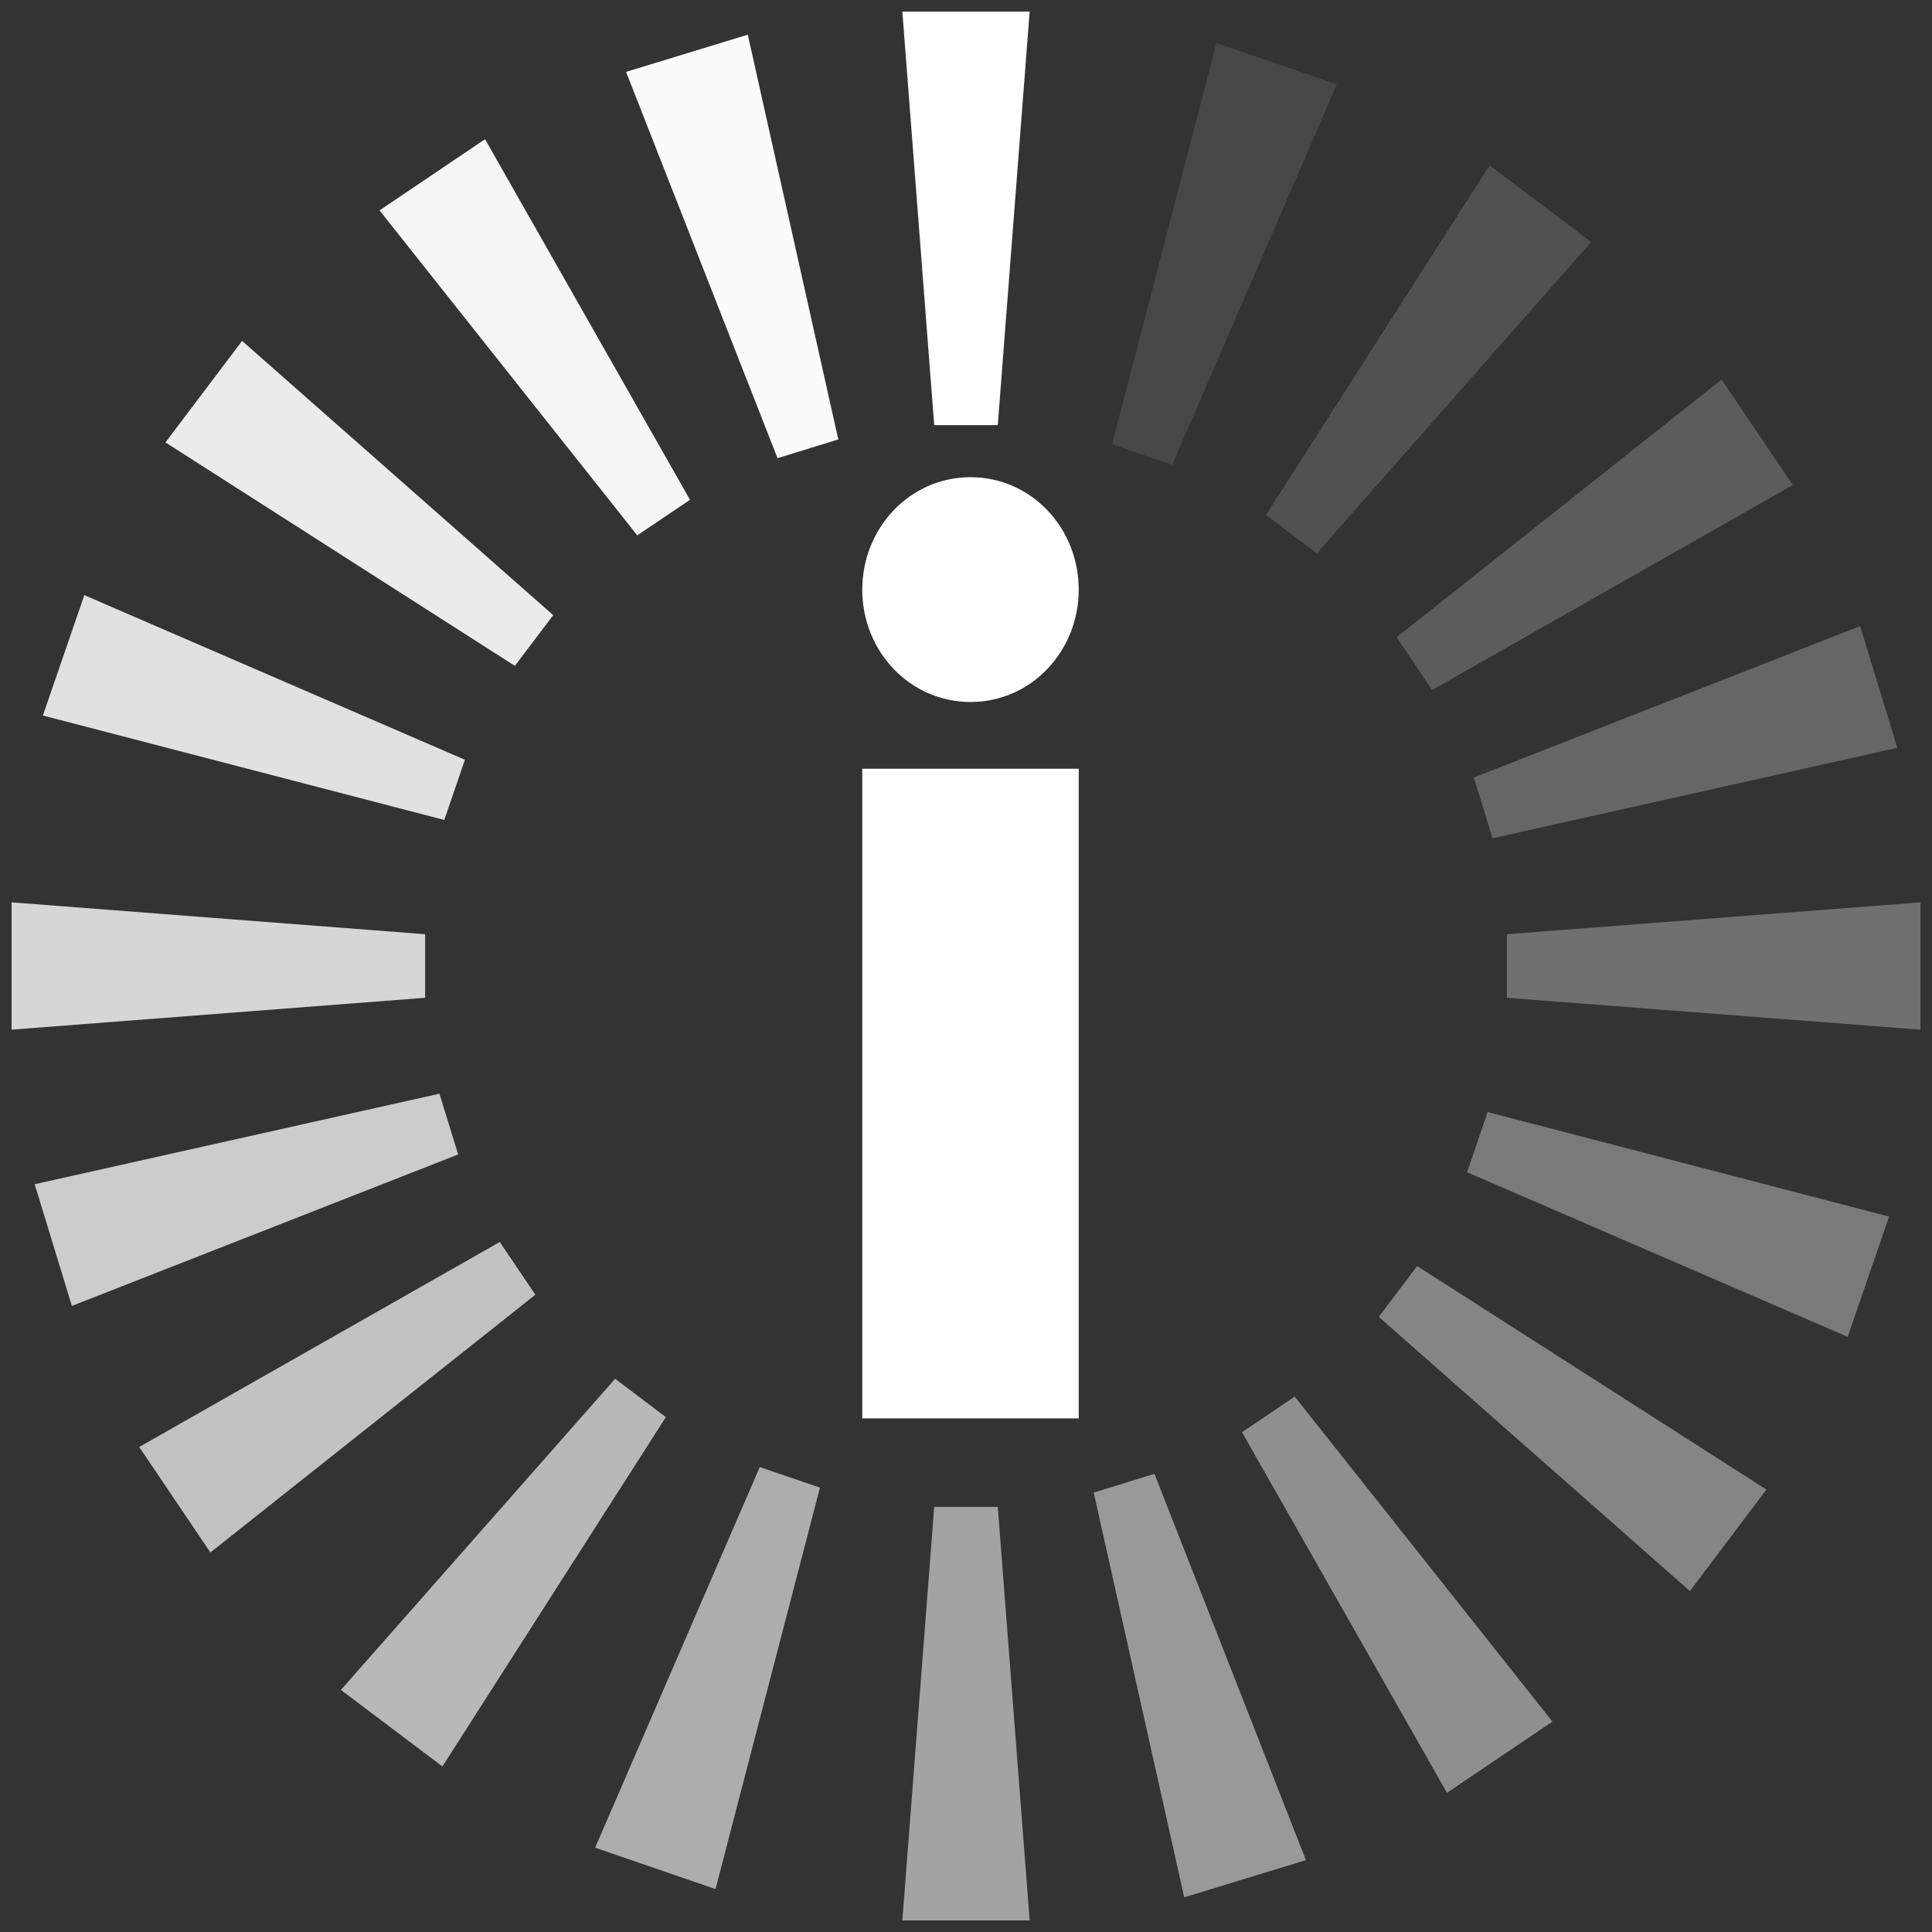
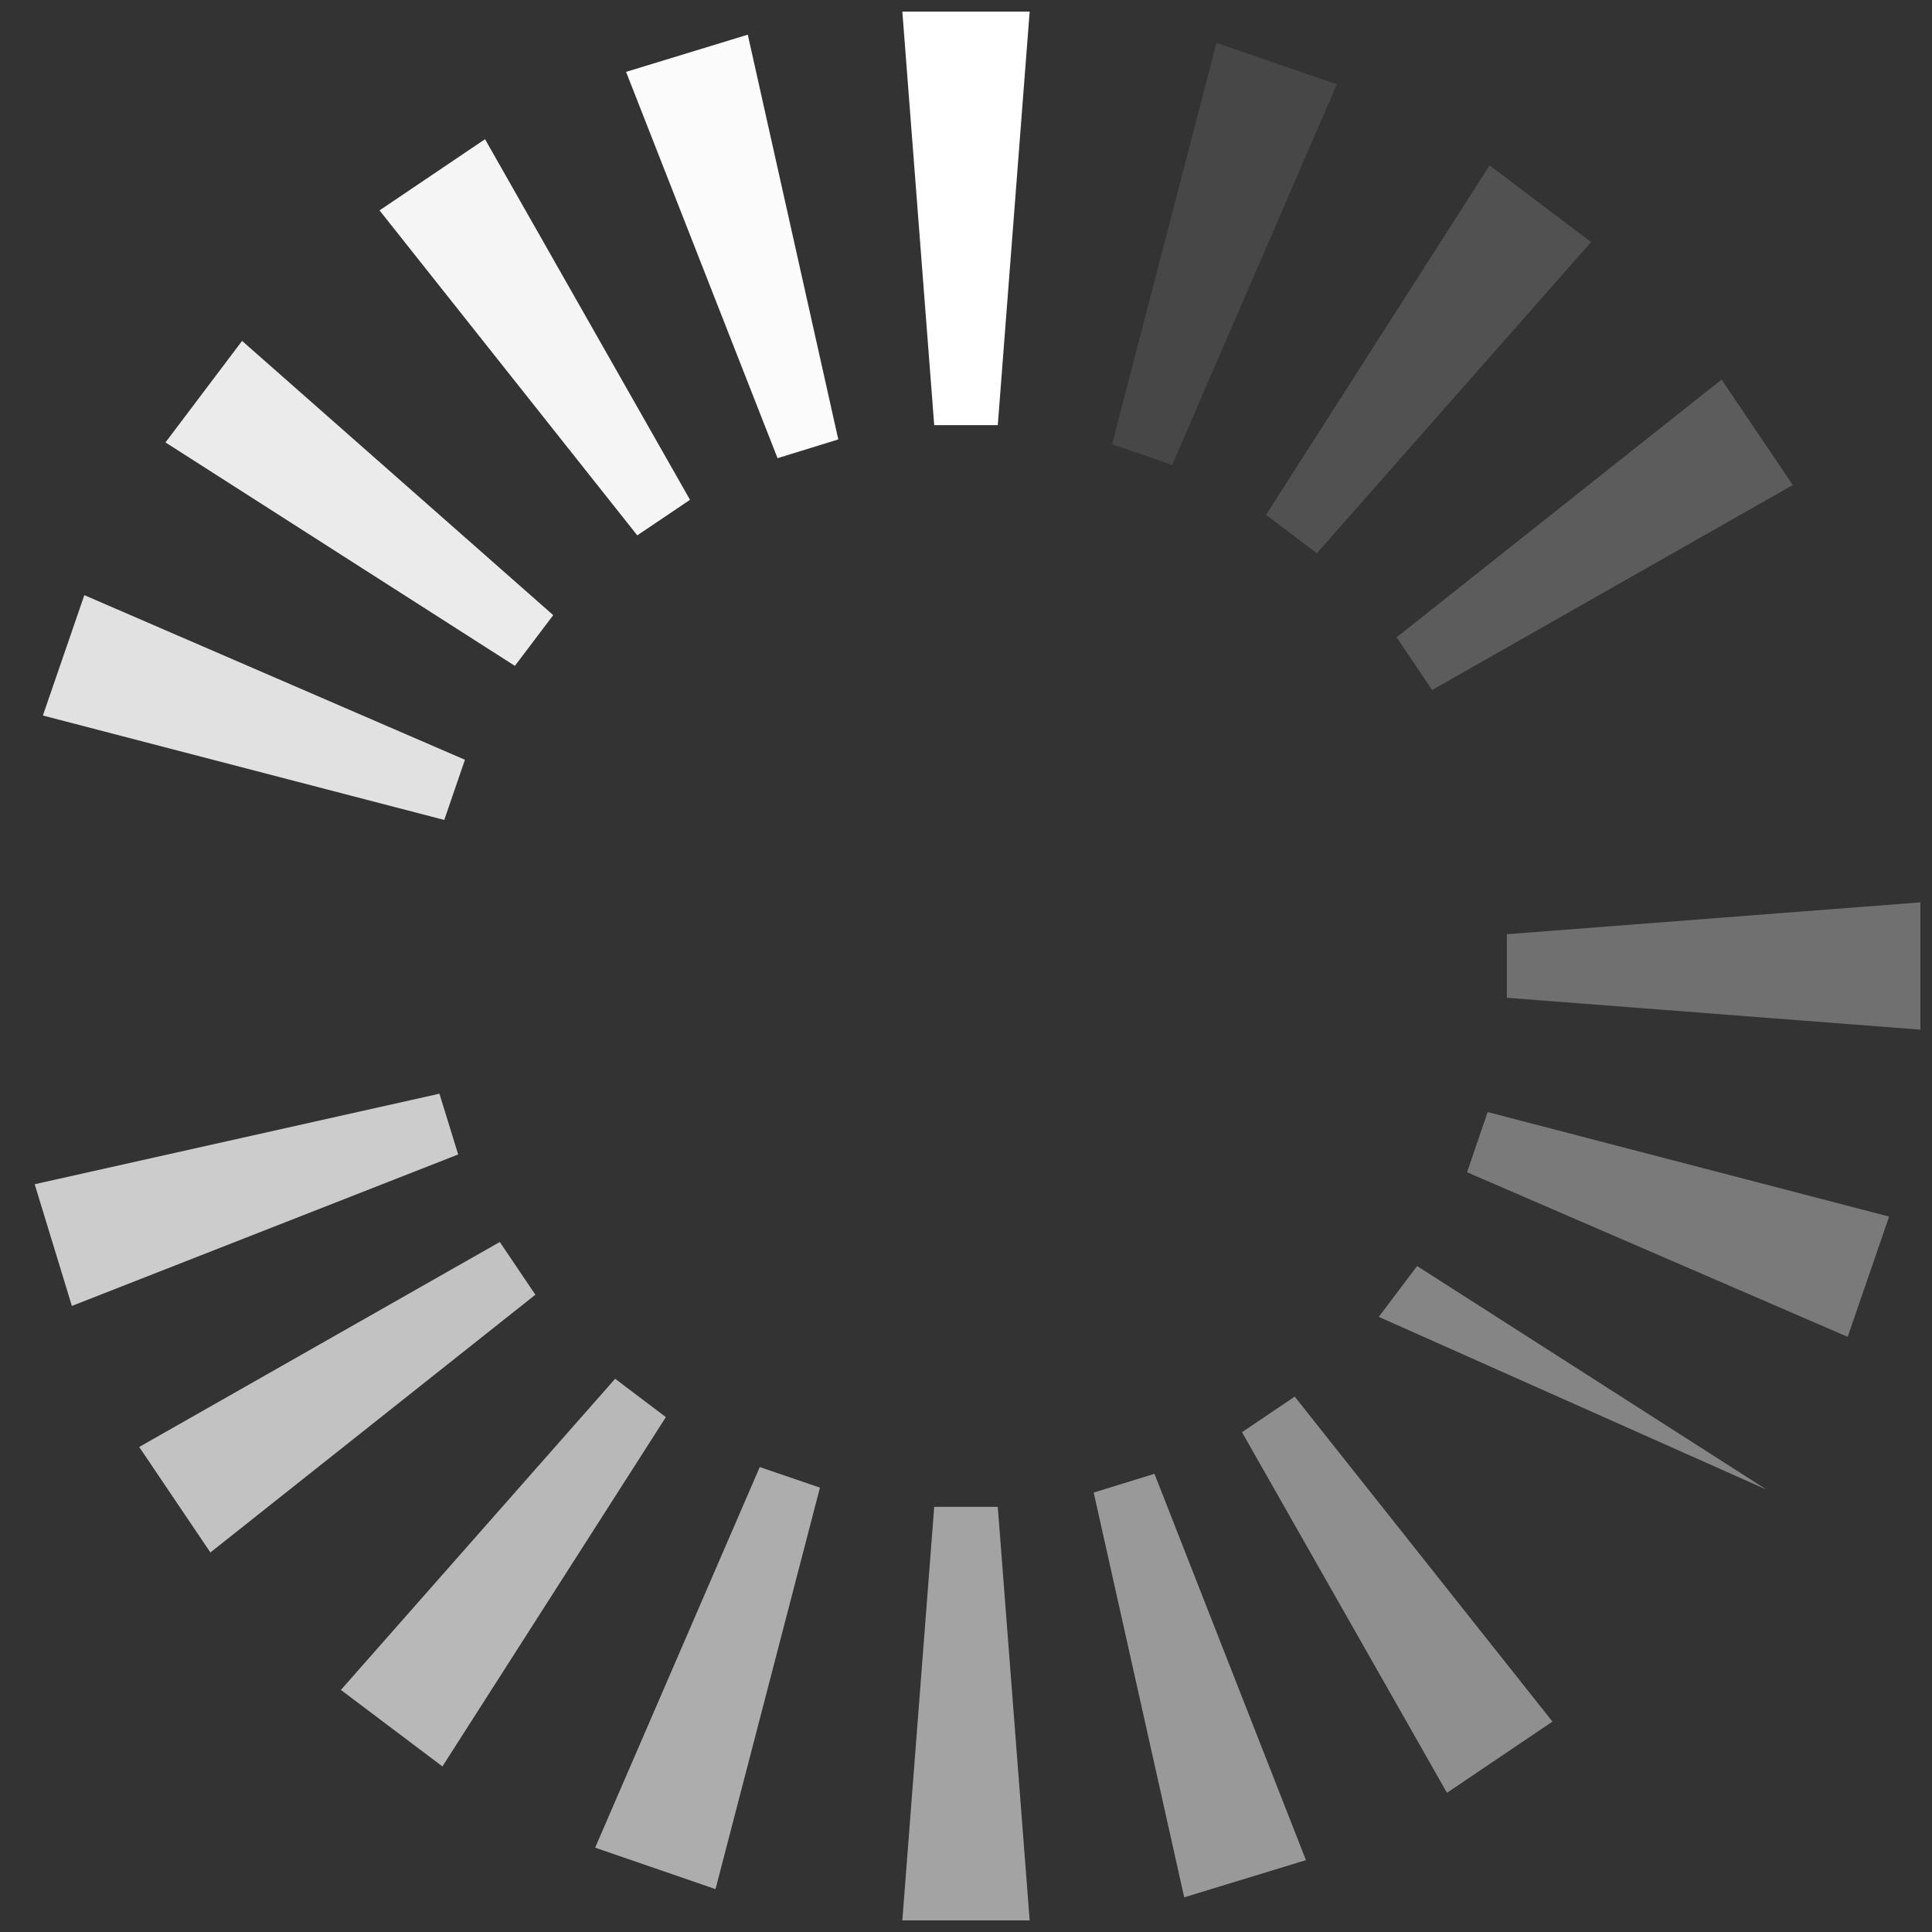
<svg xmlns="http://www.w3.org/2000/svg" width="20" height="20" viewBox="0 0 20 20" fill="none">
  <rect x="0" y="0" width="20" height="20" fill="#333333" stroke="none" />
-   <path d="M10.047 7.267C10.678 7.267 11.167 6.738 11.167 6.104C11.167 5.468 10.678 4.94 10.047 4.94C9.415 4.94 8.926 5.47 8.926 6.104C8.926 6.738 9.415 7.267 10.047 7.267ZM11.167 14.683V7.958H8.926V14.683H11.167Z" fill="white" />
  <path d="M9.671 4.401H10.329L10.659 0.12H9.341L9.671 4.401Z" fill="white" />
  <path opacity="0.1" d="M12.134 4.813L13.839 0.873L12.593 0.444L11.512 4.598L12.134 4.813Z" fill="white" />
  <path opacity="0.15" d="M13.632 5.727L16.471 2.506L15.42 1.712L13.106 5.33L13.632 5.727Z" fill="white" />
  <path opacity="0.2" d="M14.825 7.143L18.559 5.021L17.822 3.929L14.458 6.597L14.825 7.143Z" fill="white" />
-   <path opacity="0.25" d="M15.451 8.678L19.641 7.741L19.256 6.481L15.257 8.049L15.451 8.678Z" fill="white" />
  <path opacity="0.3" d="M19.88 10.659V9.341L15.599 9.671V10.329L19.88 10.659Z" fill="white" />
  <path opacity="0.35" d="M15.4 11.512L15.187 12.135L19.127 13.839L19.556 12.594L15.4 11.512Z" fill="white" />
  <path opacity="0.98" d="M6.481 0.744L8.049 4.743L8.678 4.549L7.741 0.359L6.481 0.744Z" fill="white" />
  <path opacity="0.95" d="M7.143 5.174L5.021 1.441L3.929 2.178L6.597 5.542L7.143 5.174Z" fill="white" />
  <path opacity="0.9" d="M5.33 6.893L5.727 6.368L2.506 3.529L1.713 4.58L5.33 6.893Z" fill="white" />
  <path opacity="0.85" d="M4.599 8.488L4.813 7.865L0.873 6.161L0.444 7.407L4.599 8.488Z" fill="white" />
-   <path opacity="0.8" d="M4.401 9.671L0.12 9.341V10.659L4.401 10.329V9.671Z" fill="white" />
  <path opacity="0.75" d="M4.743 11.951L4.549 11.322L0.359 12.259L0.744 13.519L4.743 11.951Z" fill="white" />
  <path opacity="0.7" d="M5.542 13.403L5.174 12.857L1.441 14.979L2.178 16.071L5.542 13.403Z" fill="white" />
  <path opacity="0.65" d="M6.893 14.67L6.368 14.273L3.529 17.494L4.58 18.286L6.893 14.67Z" fill="white" />
  <path opacity="0.6" d="M7.865 15.187L6.161 19.127L7.407 19.556L8.488 15.4L7.865 15.187Z" fill="white" />
  <path opacity="0.55" d="M10.329 15.599H9.671L9.341 19.88H10.659L10.329 15.599Z" fill="white" />
  <path opacity="0.5" d="M11.322 15.451L12.259 19.641L13.519 19.256L11.951 15.257L11.322 15.451Z" fill="white" />
  <path opacity="0.45" d="M12.857 14.826L14.979 18.559L16.071 17.822L13.403 14.458L12.857 14.826Z" fill="white" />
-   <path opacity="0.4" d="M14.273 13.632L17.494 16.471L18.286 15.42L14.67 13.106L14.273 13.632Z" fill="white" />
+   <path opacity="0.4" d="M14.273 13.632L18.286 15.42L14.67 13.106L14.273 13.632Z" fill="white" />
</svg>